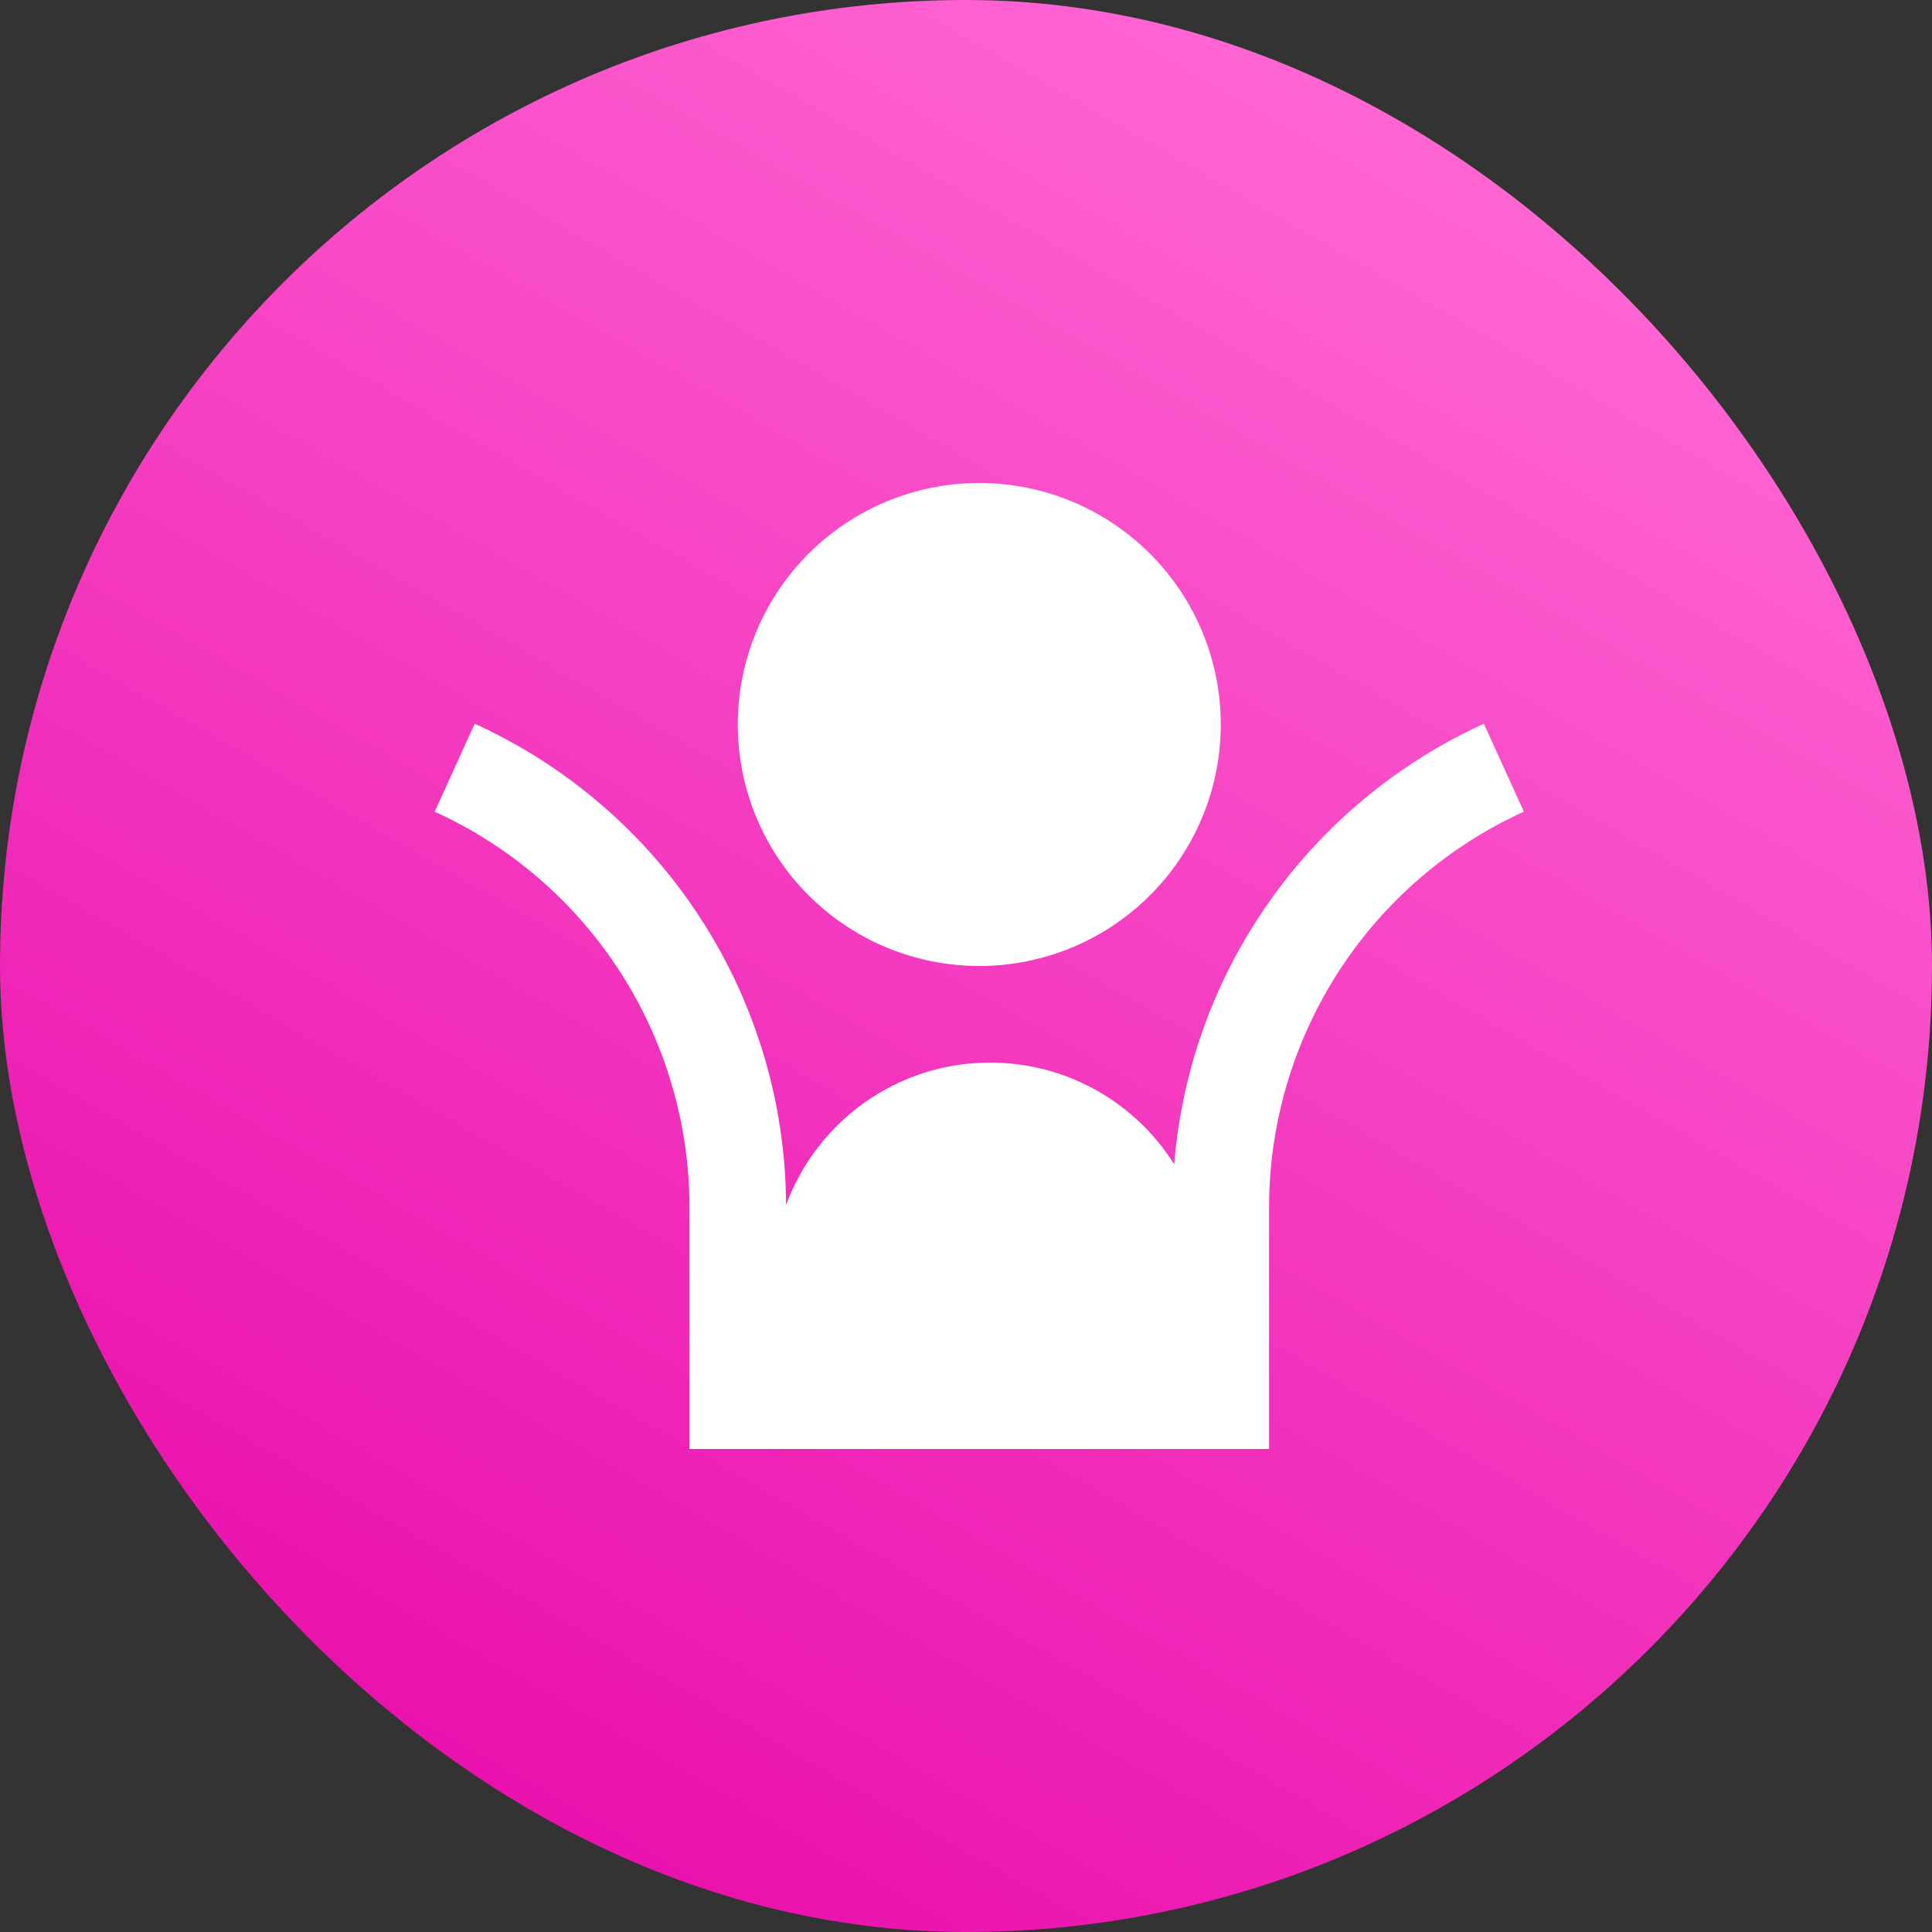
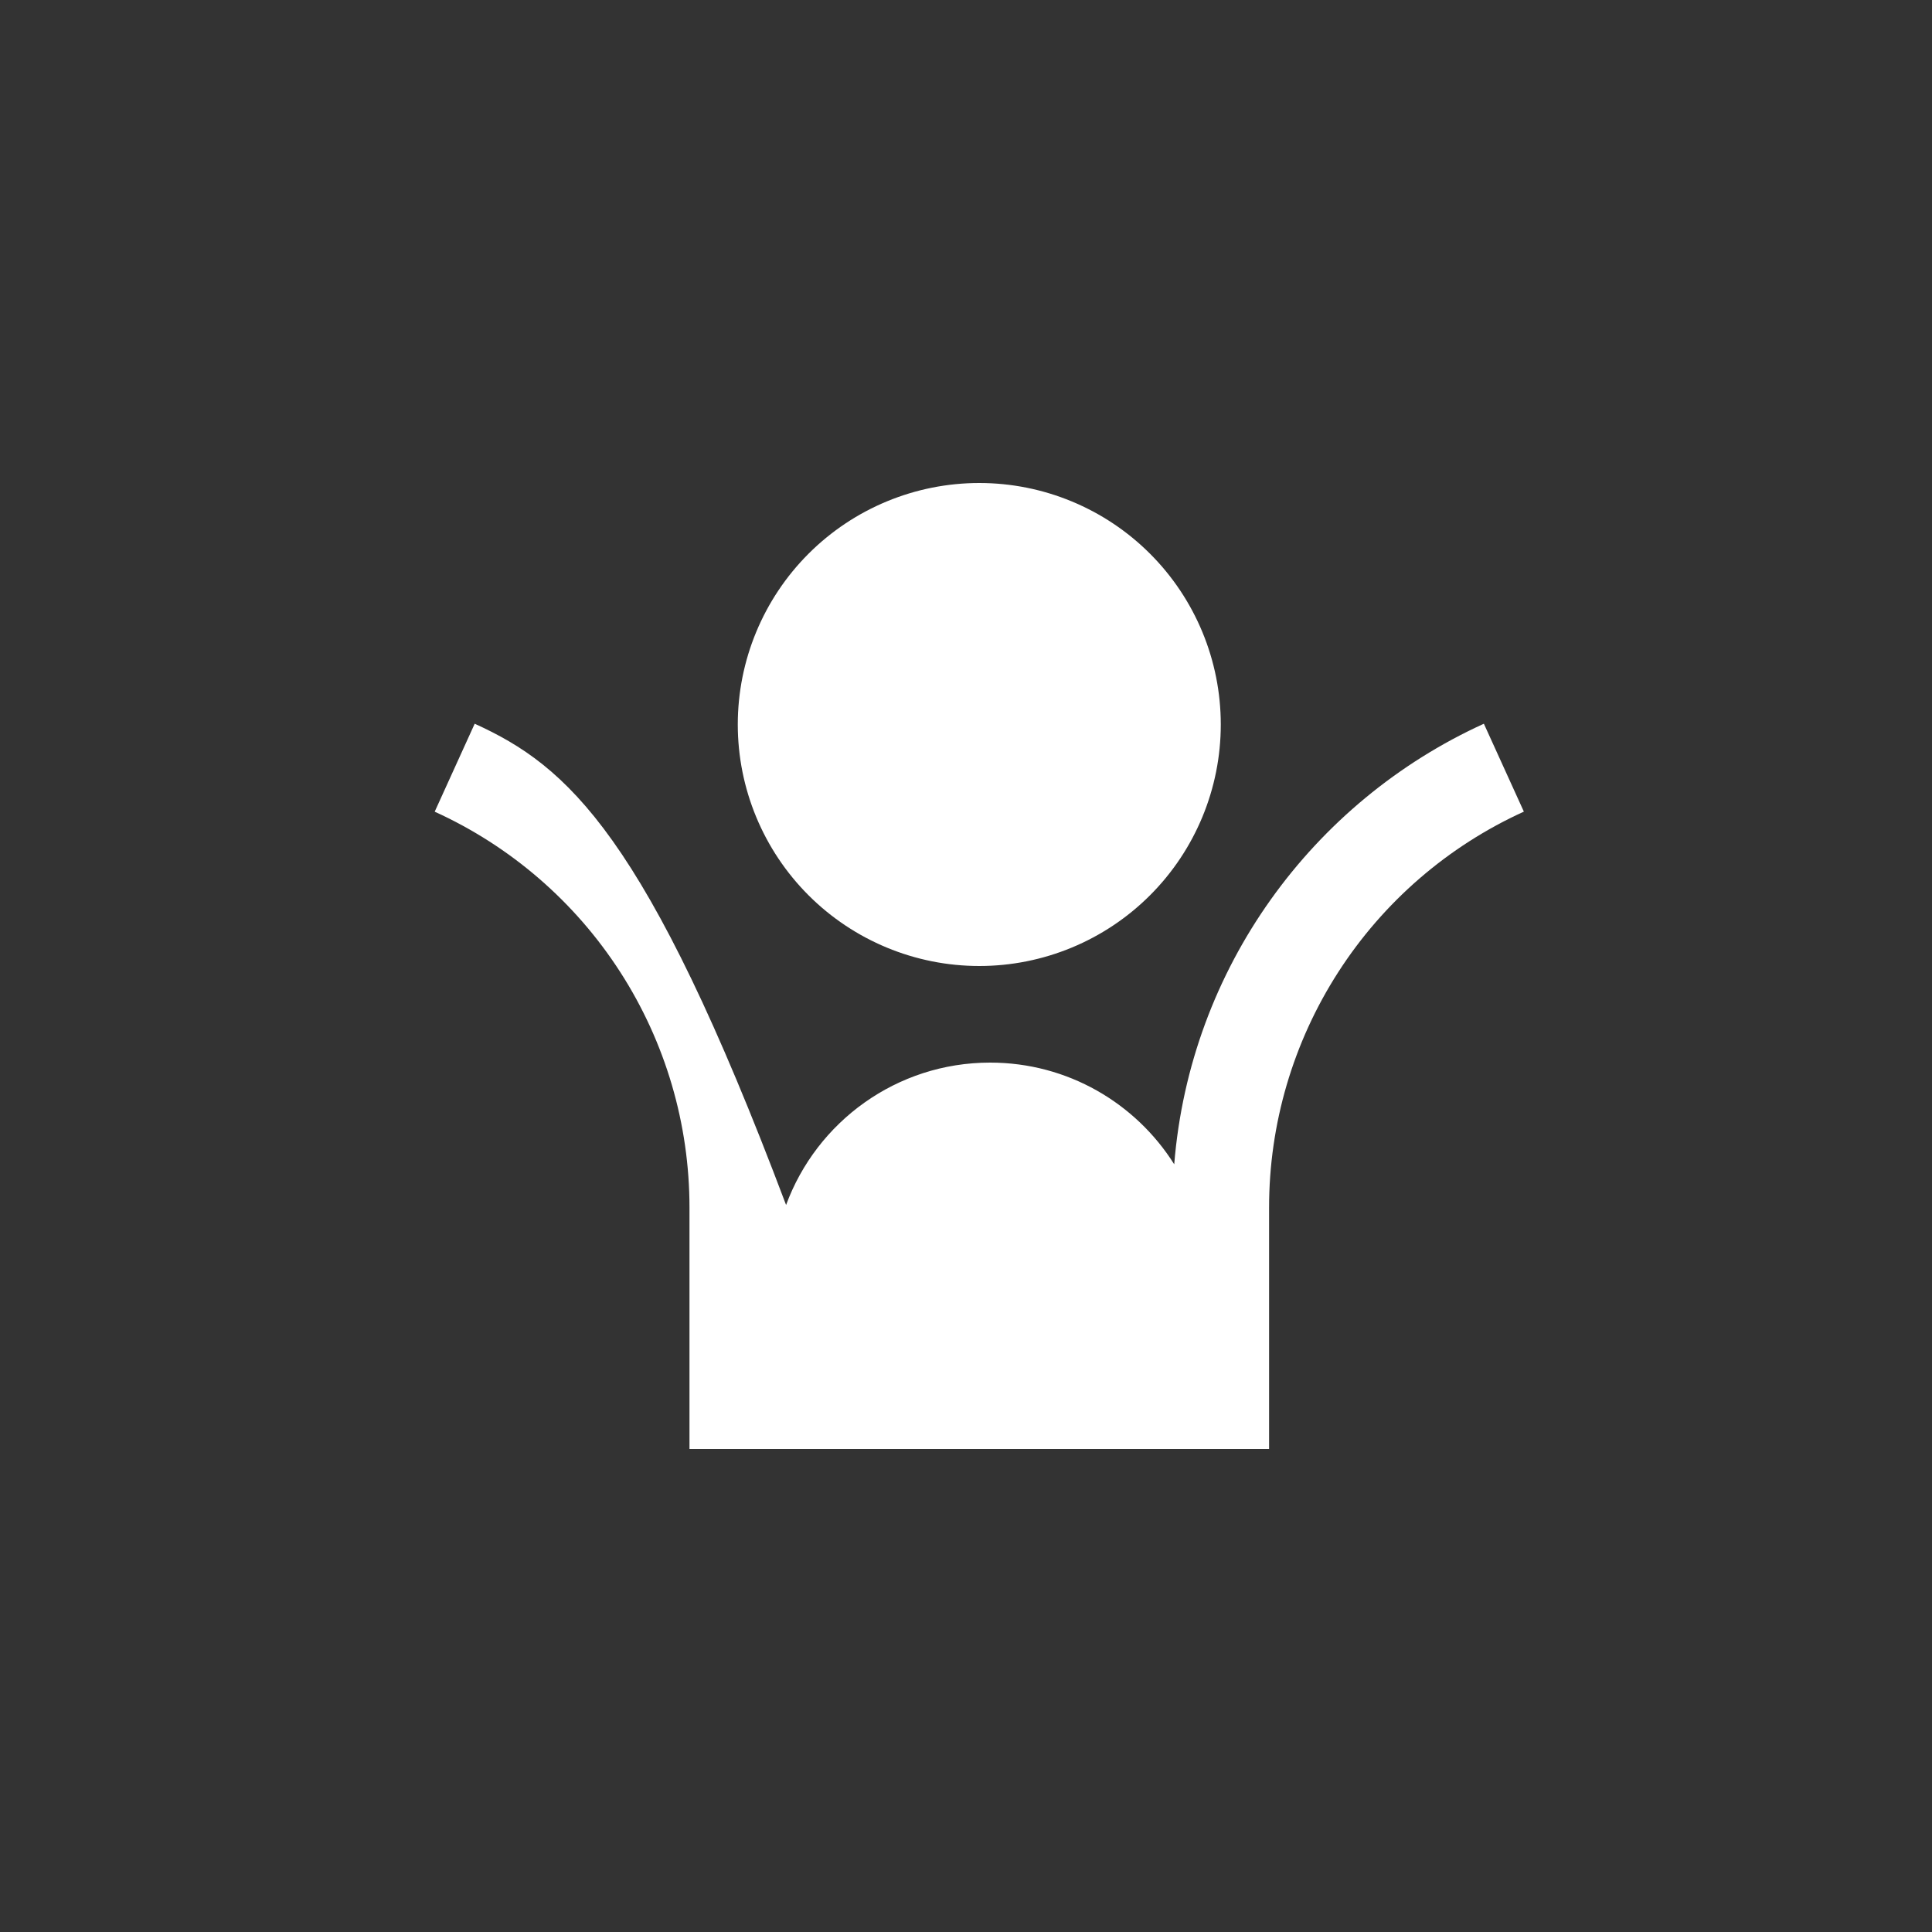
<svg xmlns="http://www.w3.org/2000/svg" width="80" height="80" viewBox="0 0 80 80" fill="none">
  <rect x="0" y="0" width="80" height="80" fill="#333333" stroke="none" />
-   <rect width="80" height="80" rx="40" fill="url(#paint0_linear)" />
-   <path fill-rule="evenodd" clip-rule="evenodd" d="M33.479 37.071C35.354 38.946 37.898 40 40.55 40C43.202 40 45.746 38.946 47.621 37.071C49.496 35.196 50.55 32.652 50.55 30C50.55 27.348 49.496 24.804 47.621 22.929C45.746 21.054 43.202 20 40.55 20C37.898 20 35.354 21.054 33.479 22.929C31.604 24.804 30.55 27.348 30.55 30C30.55 32.652 31.604 35.196 33.479 37.071ZM52.55 60V50C52.549 46.543 53.544 43.159 55.415 40.253C57.285 37.346 59.953 35.039 63.1 33.608L61.444 29.968C54.352 33.196 49.276 40.08 48.622 48.211C47.029 45.681 44.211 44 41 44C37.12 44 33.814 46.455 32.55 49.896C32.53 45.707 31.316 41.611 29.048 38.088C26.762 34.536 23.501 31.717 19.656 29.968L18 33.61C21.146 35.041 23.814 37.347 25.685 40.254C27.556 43.16 28.55 46.544 28.55 50V60H32H32.55H48.55H50H52.55Z" fill="white" />
+   <path fill-rule="evenodd" clip-rule="evenodd" d="M33.479 37.071C35.354 38.946 37.898 40 40.55 40C43.202 40 45.746 38.946 47.621 37.071C49.496 35.196 50.55 32.652 50.55 30C50.55 27.348 49.496 24.804 47.621 22.929C45.746 21.054 43.202 20 40.55 20C37.898 20 35.354 21.054 33.479 22.929C31.604 24.804 30.55 27.348 30.55 30C30.55 32.652 31.604 35.196 33.479 37.071ZM52.55 60V50C52.549 46.543 53.544 43.159 55.415 40.253C57.285 37.346 59.953 35.039 63.1 33.608L61.444 29.968C54.352 33.196 49.276 40.08 48.622 48.211C47.029 45.681 44.211 44 41 44C37.12 44 33.814 46.455 32.55 49.896C26.762 34.536 23.501 31.717 19.656 29.968L18 33.61C21.146 35.041 23.814 37.347 25.685 40.254C27.556 43.16 28.55 46.544 28.55 50V60H32H32.55H48.55H50H52.55Z" fill="white" />
  <defs>
    <linearGradient id="paint0_linear" x1="60" y1="7" x2="21" y2="75" gradientUnits="userSpaceOnUse">
      <stop stop-color="#FF64D3" />
      <stop offset="1" stop-color="#EA11AD" />
    </linearGradient>
  </defs>
</svg>